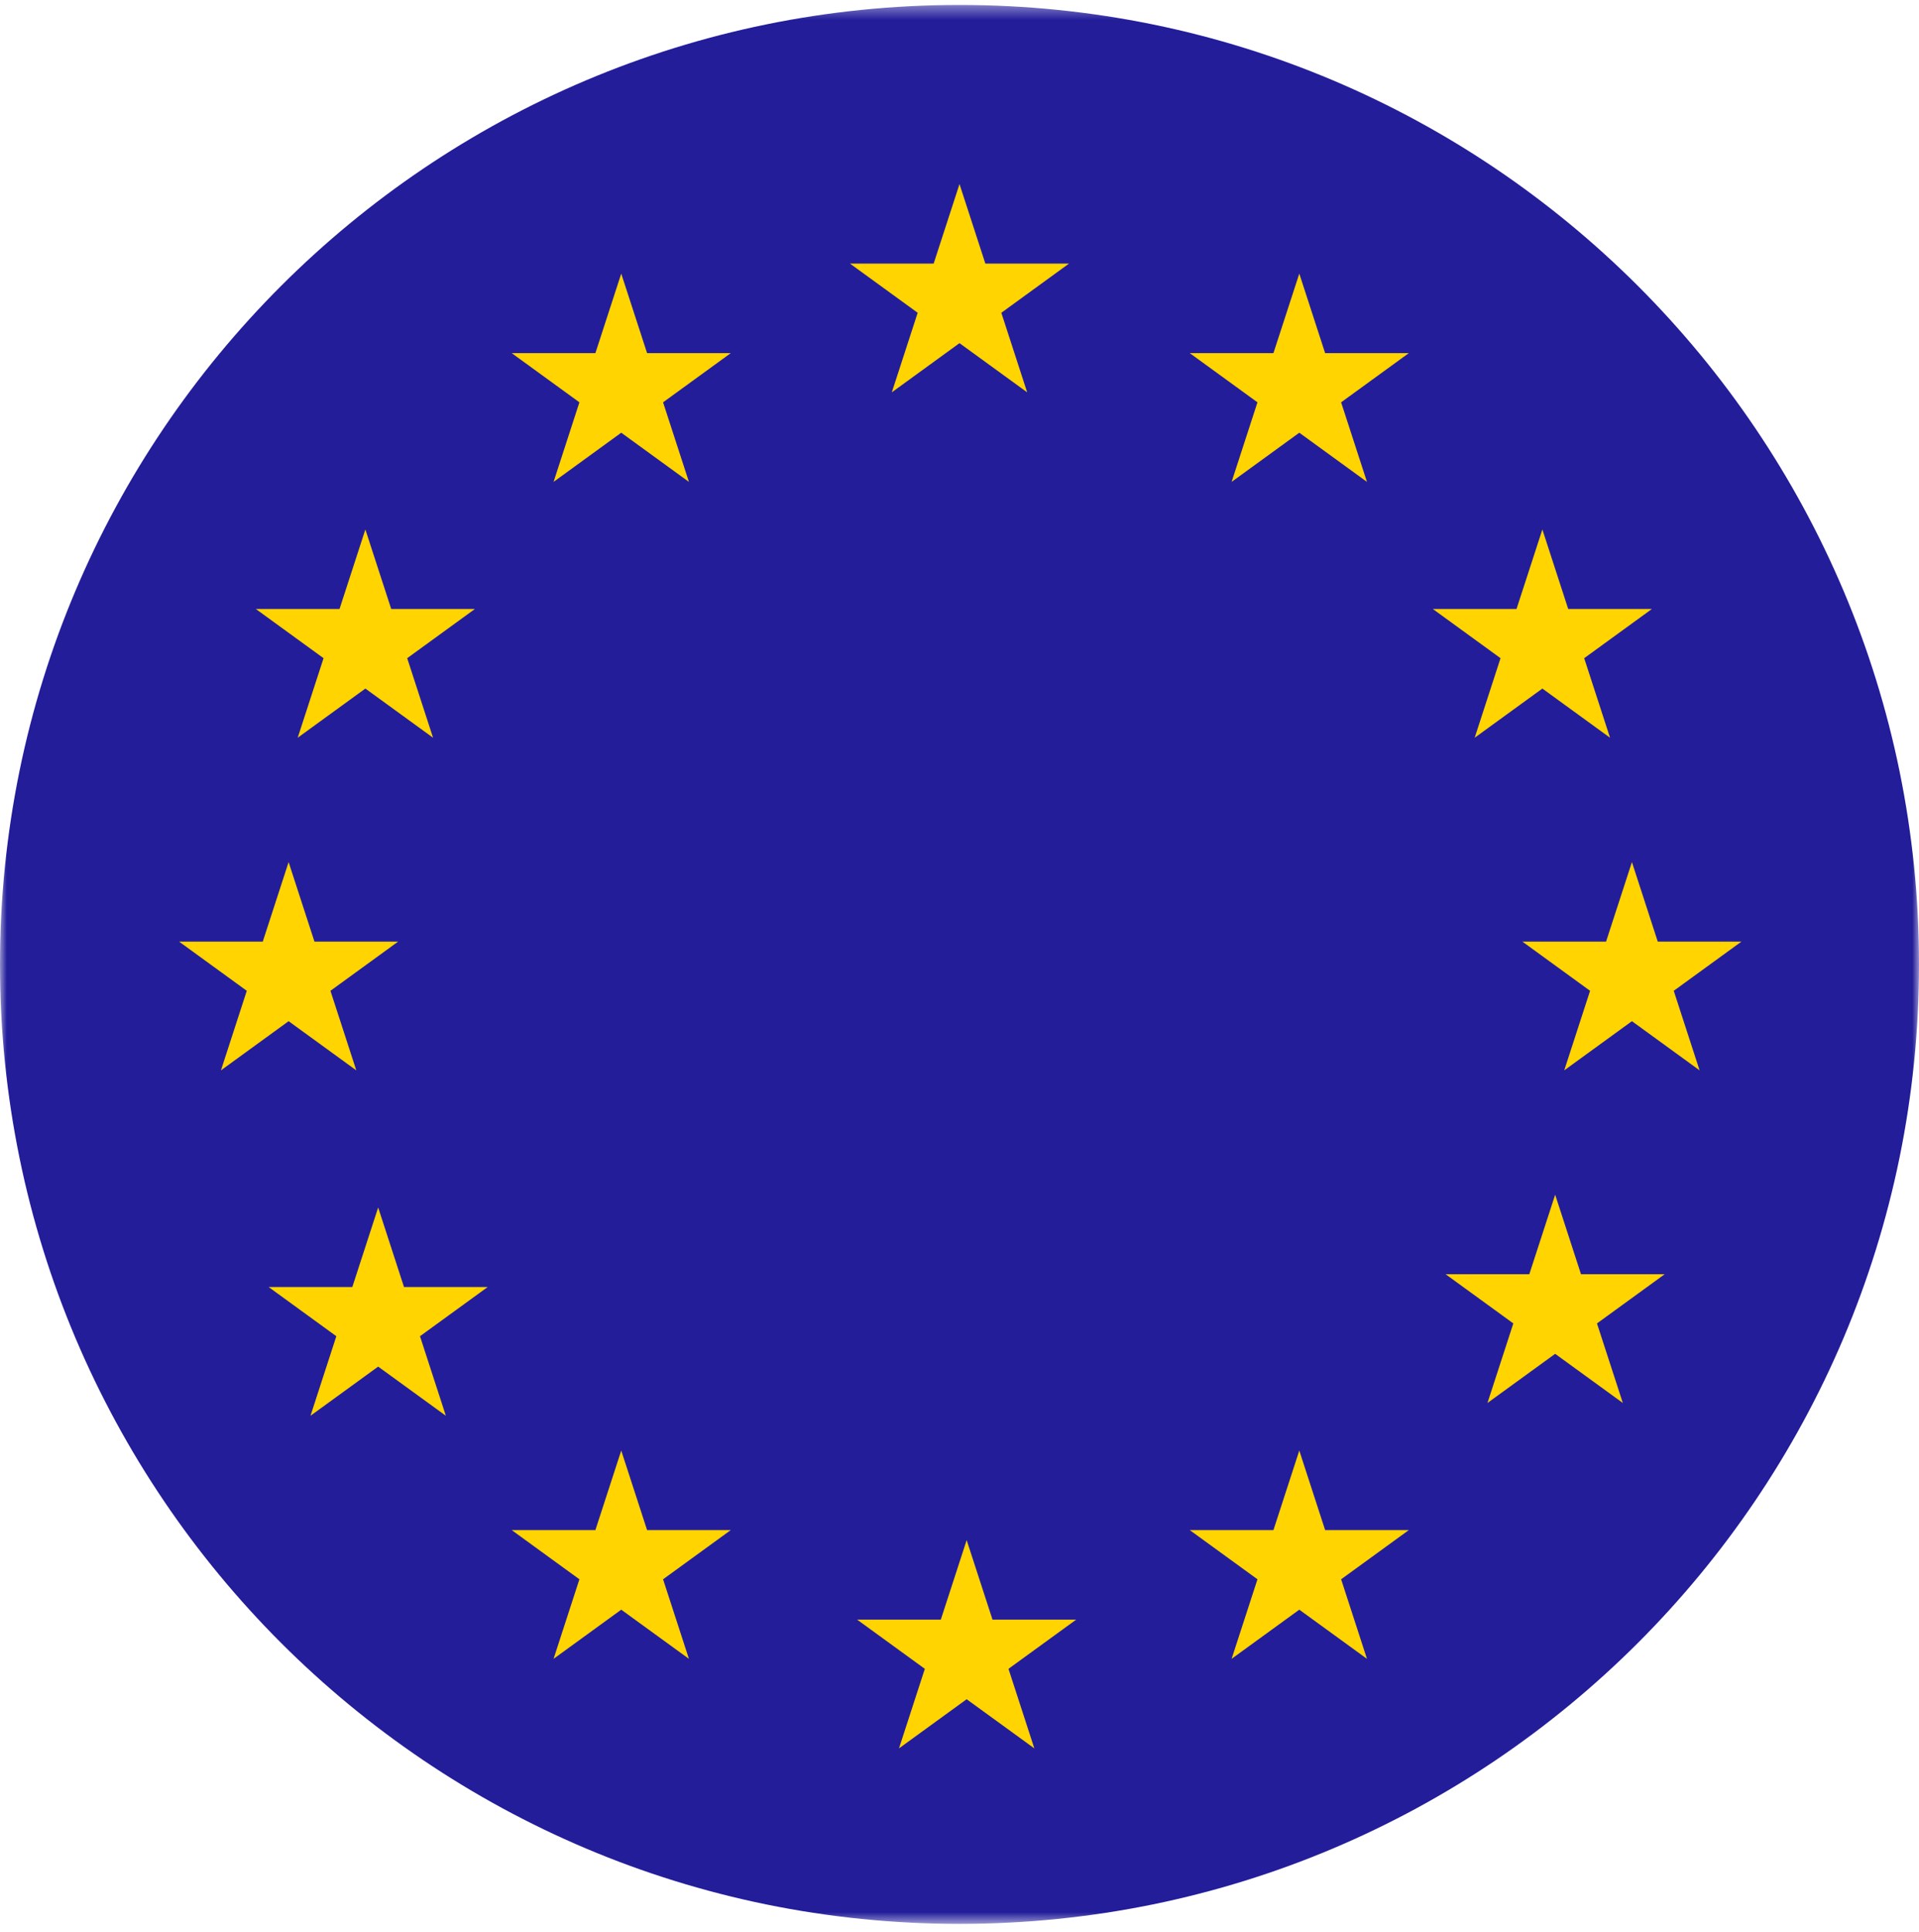
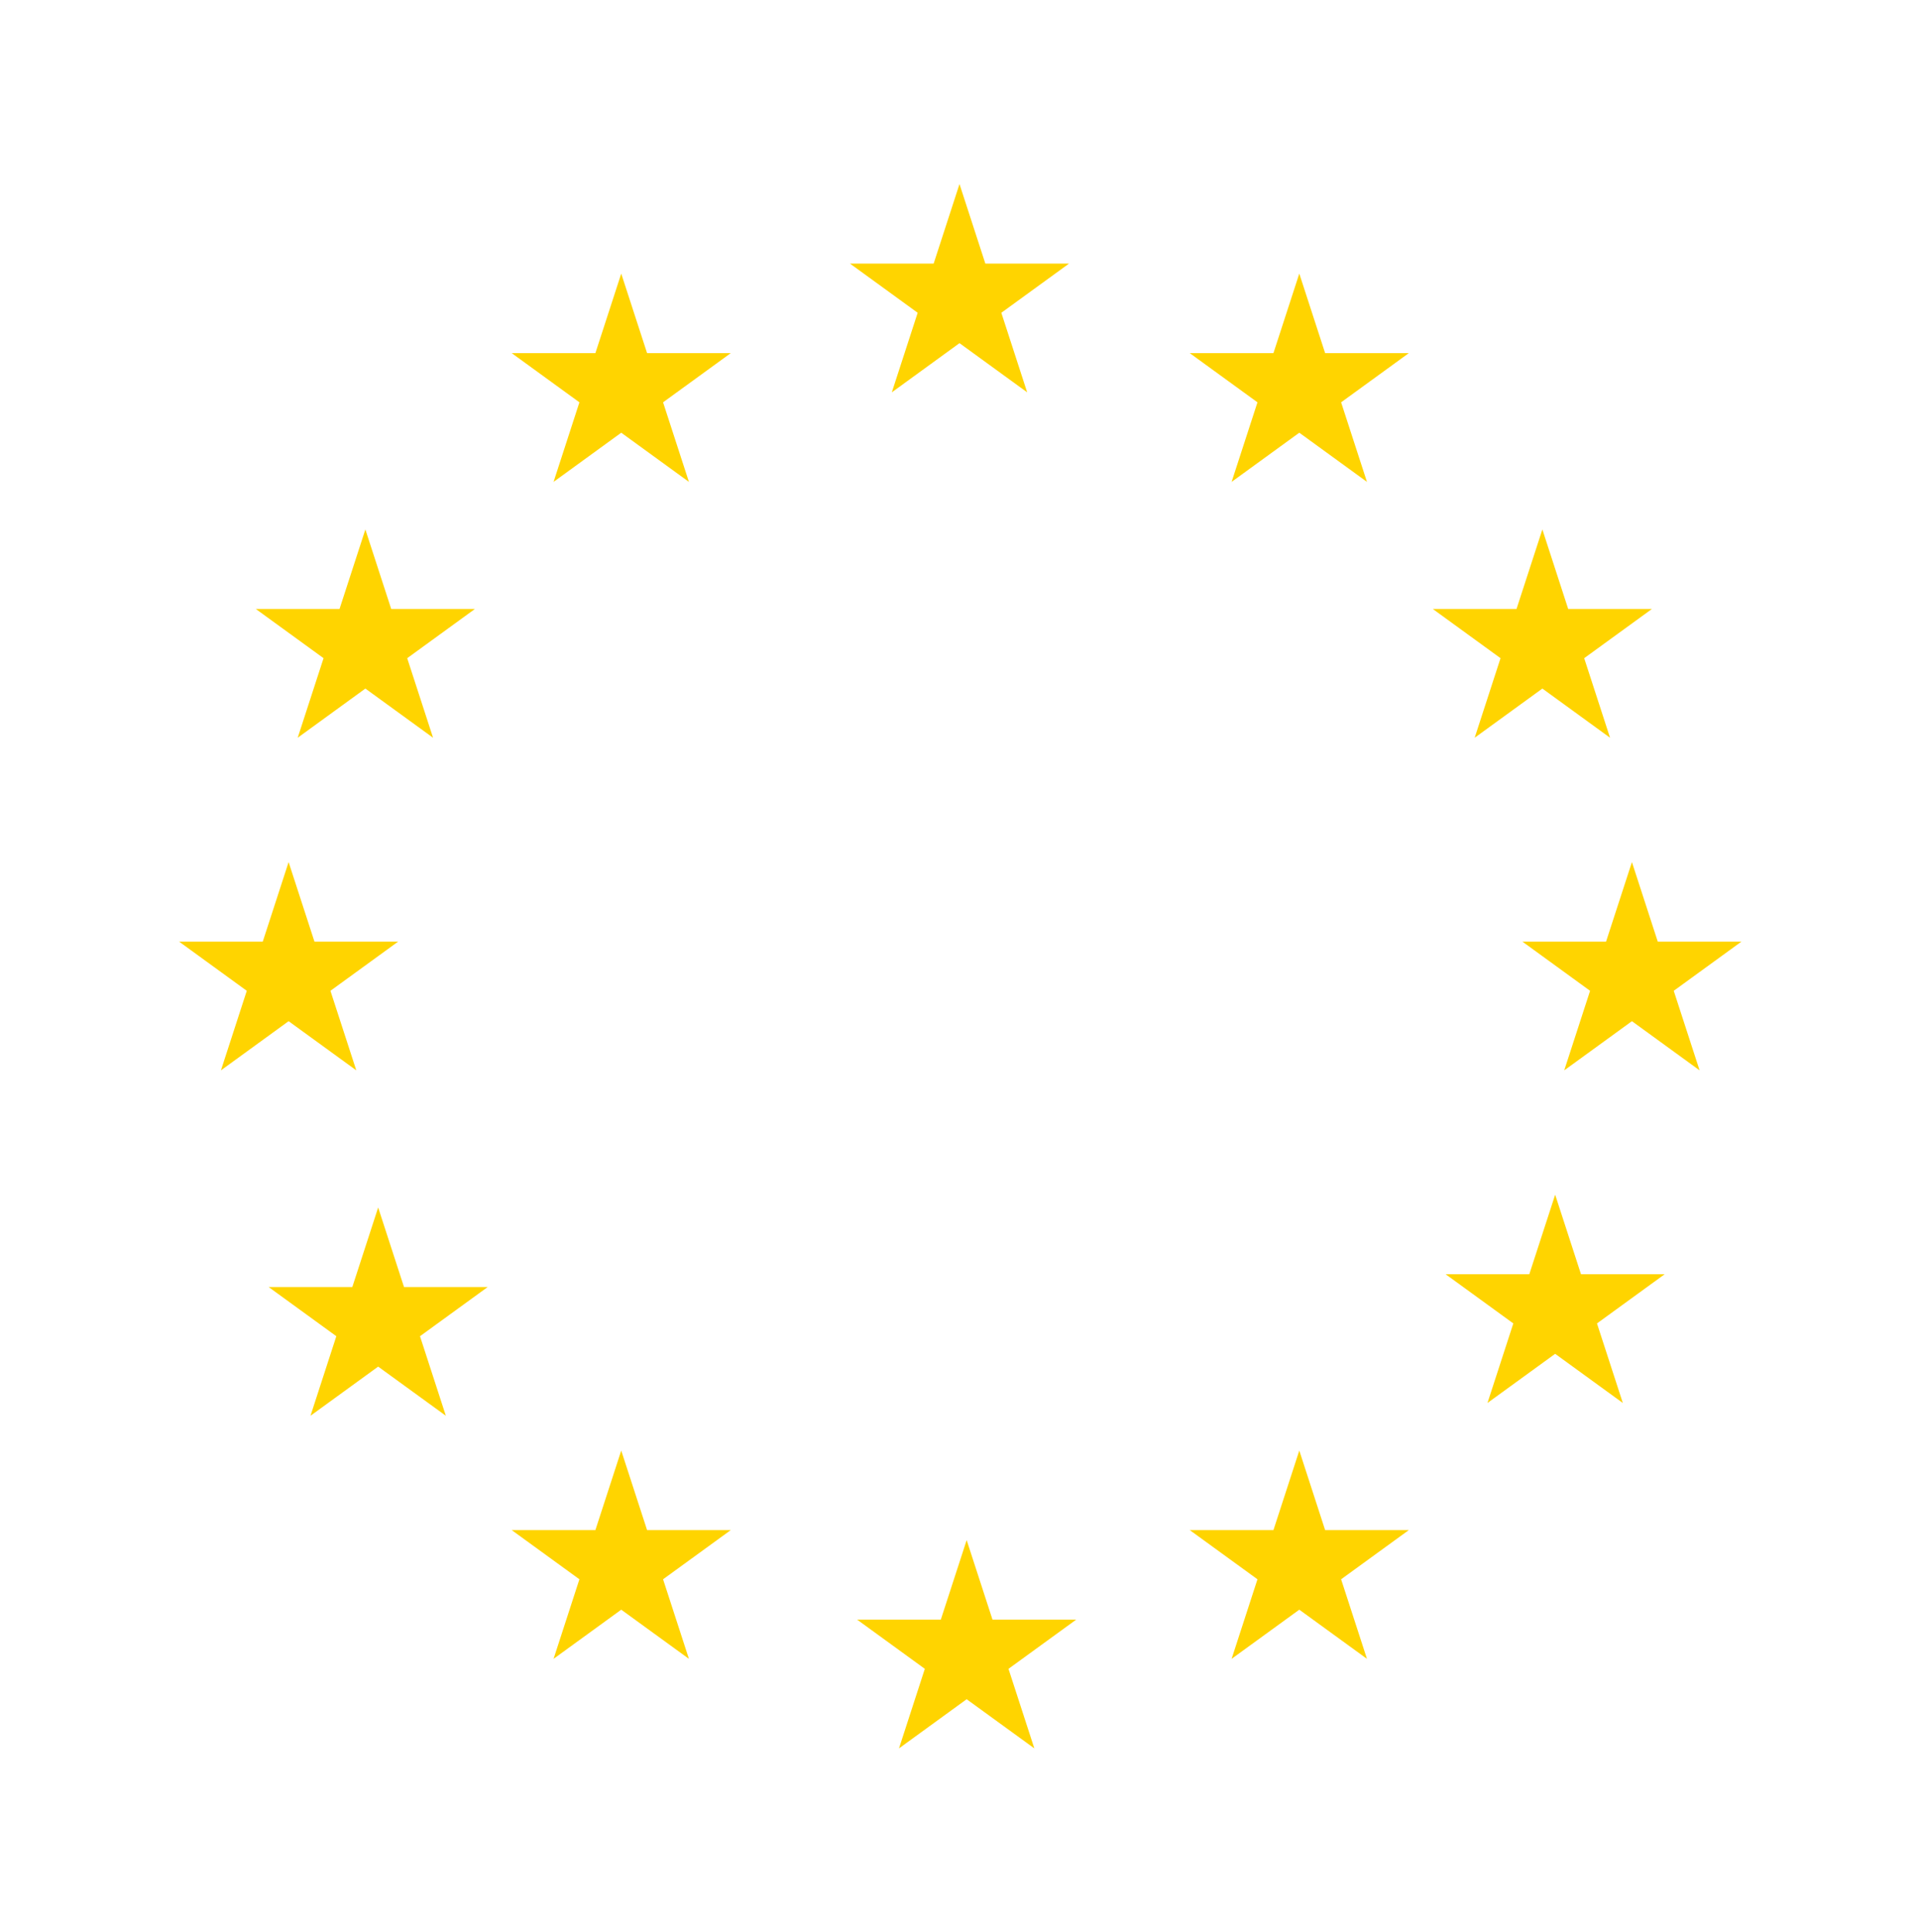
<svg xmlns="http://www.w3.org/2000/svg" width="144" height="145" viewBox="0 0 144 145" fill="none">
  <mask id="mask0_39_304" style="mask-type:luminance" maskUnits="userSpaceOnUse" x="0" y="0" width="144" height="145">
    <path d="M144 0.371H0V144.371H144V0.371Z" fill="white" />
  </mask>
  <g mask="url(#mask0_39_304)">
-     <path d="M72 144.371C111.764 144.371 144 112.135 144 72.371C144 32.607 111.764 0.371 72 0.371C32.236 0.371 0 32.607 0 72.371C0 112.135 32.236 144.371 72 144.371Z" fill="#231D9A" />
    <path fill-rule="evenodd" clip-rule="evenodd" d="M73.94 19.781L72 13.811L70.06 19.781H63.783L68.861 23.471L66.921 29.441L72 25.751L77.078 29.441L75.139 23.471L80.217 19.781H73.94ZM48.557 26.501L46.617 20.531L44.677 26.501H38.4L43.478 30.191L41.539 36.161L46.617 32.471L51.696 36.161L49.756 30.191L54.834 26.501H48.557ZM27.417 39.731L29.357 45.701H35.634L30.556 49.391L32.496 55.361L27.417 51.671L22.339 55.361L24.279 49.391L19.2 45.701H25.477L27.417 39.731ZM23.597 70.661L21.657 64.691L19.717 70.661H13.44L18.518 74.351L16.579 80.321L21.657 76.631L26.736 80.321L24.796 74.351L29.874 70.661H23.597ZM28.377 90.611L30.317 96.581H36.594L31.516 100.271L33.456 106.241L28.377 102.552L23.299 106.241L25.238 100.271L20.16 96.581H26.437L28.377 90.611ZM48.557 114.821L46.617 108.851L44.677 114.821H38.4L43.478 118.511L41.539 124.481L46.617 120.792L51.696 124.481L49.756 118.511L54.834 114.821H48.557ZM72.537 115.571L74.477 121.541H80.754L75.676 125.231L77.616 131.201L72.537 127.512L67.459 131.201L69.398 125.231L64.32 121.541H70.597L72.537 115.571ZM99.437 114.821L97.498 108.851L95.557 114.821H89.28L94.359 118.511L92.419 124.481L97.498 120.792L102.576 124.481L100.636 118.511L105.714 114.821H99.437ZM116.698 89.651L118.637 95.621H124.914L119.836 99.311L121.776 105.281L116.698 101.592L111.618 105.281L113.558 99.311L108.48 95.621H114.757L116.698 89.651ZM124.397 70.661L122.458 64.691L120.517 70.661H114.24L119.318 74.351L117.378 80.321L122.458 76.631L127.536 80.321L125.596 74.351L130.674 70.661H124.397ZM115.738 39.731L117.677 45.701H123.954L118.876 49.391L120.816 55.361L115.738 51.671L110.658 55.361L112.598 49.391L107.52 45.701H113.797L115.738 39.731ZM99.437 26.501L97.498 20.531L95.557 26.501H89.28L94.359 30.191L92.419 36.161L97.498 32.471L102.576 36.161L100.636 30.191L105.714 26.501H99.437Z" fill="#FFD400" />
  </g>
</svg>